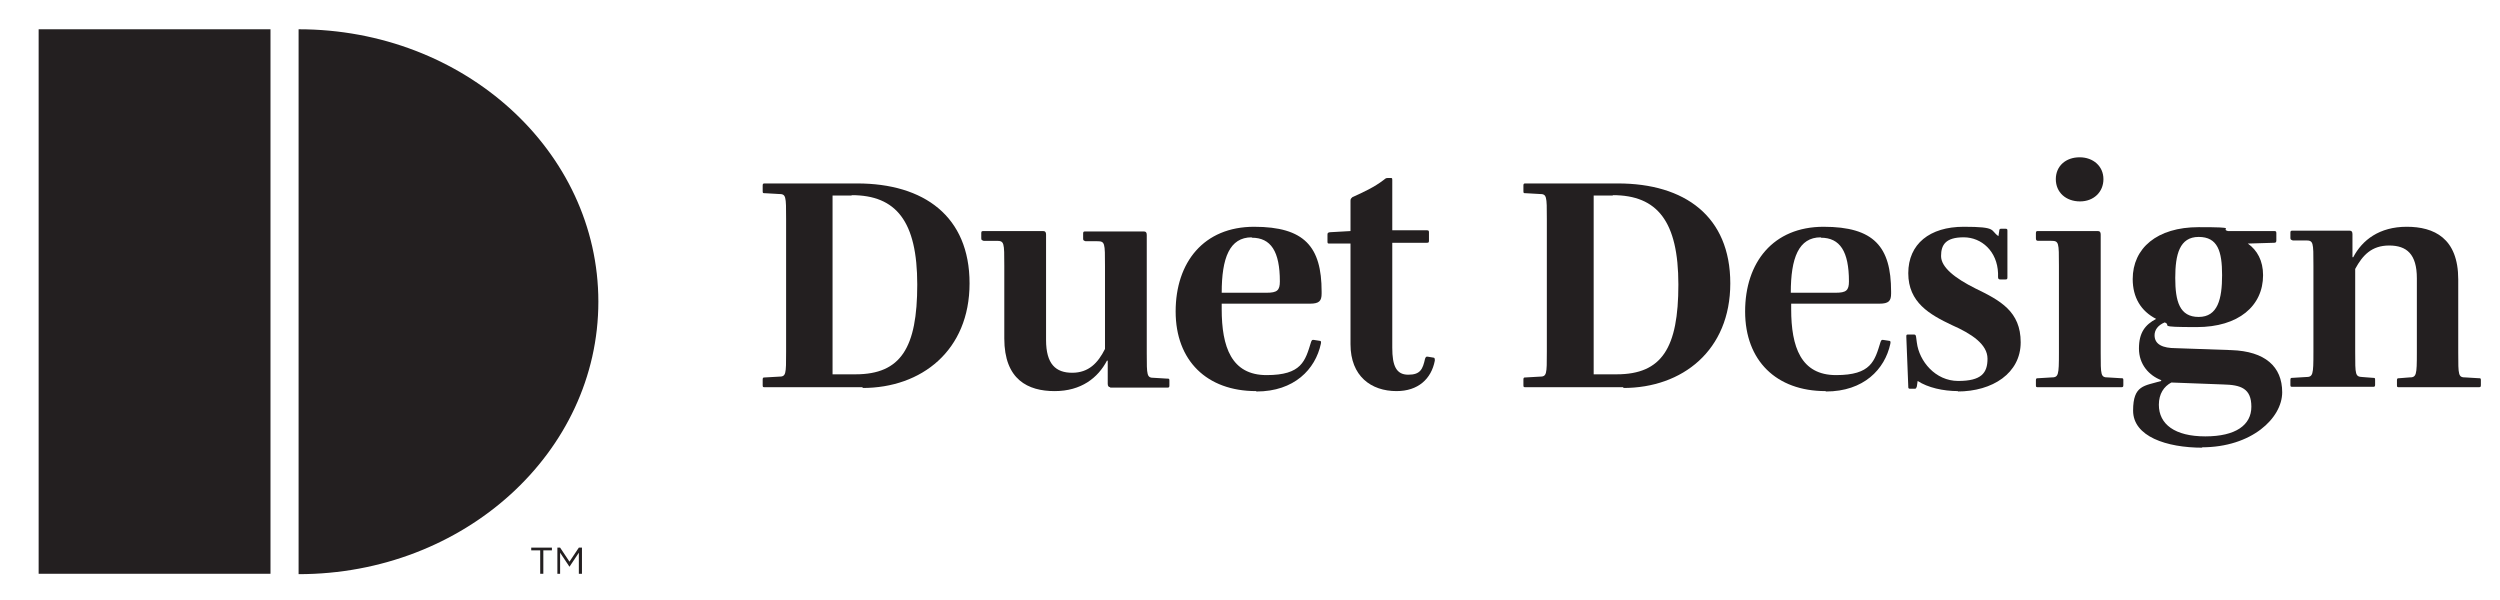
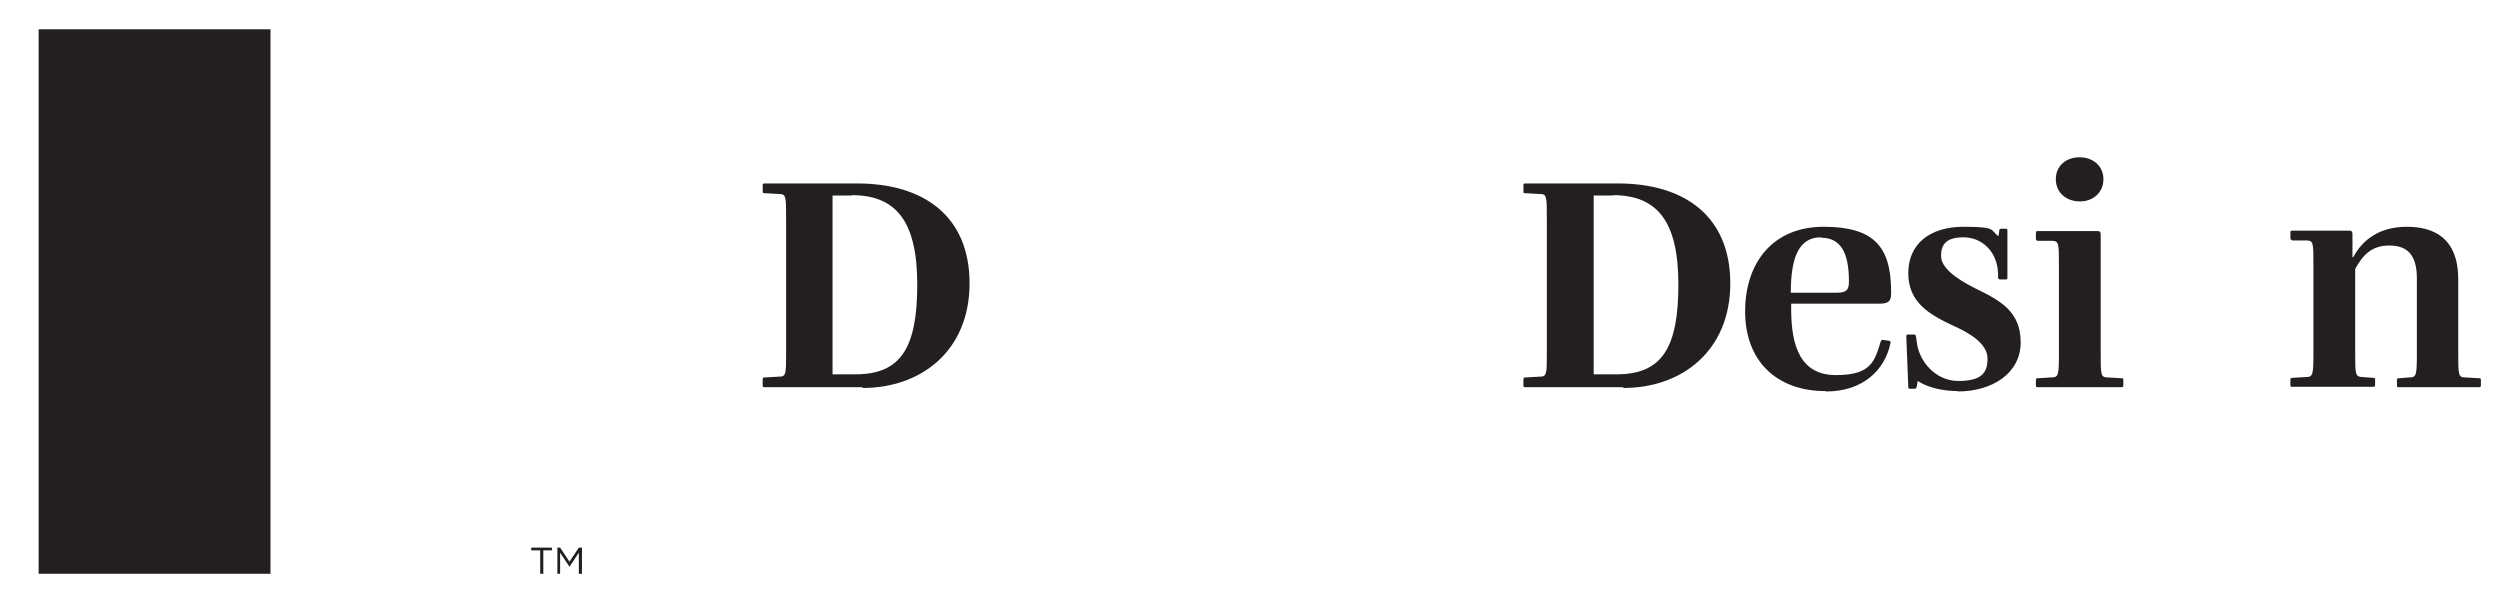
<svg xmlns="http://www.w3.org/2000/svg" viewBox="0 0 640.5 153.8">
  <defs>
    <style> .cls-1 { fill: #231f20; } </style>
  </defs>
  <g>
    <g id="svg1">
      <g id="g1">
        <g id="group-R5">
          <path id="path2" class="cls-1" d="M218.2,50.1h-4.9v45.8h5.9c11.6,0,15.8-6.8,15.8-23s-5.4-22.9-16.8-22.9ZM221,99.2h-25c-.5,0-.6,0-.6-.5v-1.5c0-.5.2-.5.6-.5l3.5-.2c1.9,0,1.9-.5,1.9-6.4v-34c0-5.9,0-6.4-1.9-6.4l-3.5-.2c-.5,0-.6,0-.6-.5v-1.5c0-.5.2-.5.6-.5h23.6c17.1,0,28.8,8.4,28.8,25.6s-12.3,26.8-27.4,26.8" />
-           <path id="path3" class="cls-1" d="M284.5,99.2c-.5,0-.7-.3-.7-.9v-5.9h-.2c-2.3,4.4-6.6,7.8-13.4,7.8s-12.9-2.9-12.9-13.5v-18.6c0-6,0-6.4-2-6.4h-3.3c-.5-.2-.6-.2-.6-.7v-1.3c0-.5.2-.5.6-.5h15.3c.5,0,.7.3.7.9v27c0,6.2,2.5,8.4,6.7,8.4s6.6-2.5,8.4-6.1v-21.2c0-6,0-6.4-2-6.4h-3c-.5-.2-.6-.2-.6-.7v-1.3c0-.5.2-.5.6-.5h15c.5,0,.7.3.7.9v30.2c0,5.9,0,6.4,1.9,6.4l3.3.2c.5,0,.6,0,.6.5v1.3c0,.5-.2.5-.6.5h-14.7" />
-           <path id="path4" class="cls-1" d="M320.7,60.8c-5.7,0-7.7,5.3-7.7,14.2h11.5c2.7,0,3.4-.6,3.4-2.9,0-7.7-2.3-11.2-7.2-11.2ZM321.8,100.2c-12.6,0-20.6-7.8-20.6-20.4s7.2-21.7,20.1-21.7,17.3,5.1,17.3,16.6v.5c0,1.9-.6,2.6-3,2.6h-22.6v1.4c0,9.7,2.5,16.9,11.5,16.9s9.9-3.6,11.4-8.5c.2-.5.3-.6.8-.5l1.3.2c.5,0,.5.3.4.8-1.4,6.5-6.8,12.2-16.5,12.2" />
-           <path id="path5" class="cls-1" d="M357.8,100.2c-6.5,0-11.8-3.8-11.8-12v-25.8h-5.3c-.5,0-.6,0-.6-.5v-1.8c0-.5.2-.5.6-.6l5.3-.3v-7.8c0-.5.2-.6.5-.9,2.7-1.2,5.7-2.6,8-4.4.4-.3.5-.5,1.1-.5h.6c.4,0,.5,0,.5.5v12.9h8.7c.5,0,.7,0,.7.5v2.2c0,.5-.2.5-.6.5h-8.8v26.9c0,4.6,1,6.9,4.1,6.9s3.7-1.4,4.3-4.1c.2-.5.3-.6.8-.5l1.2.2c.5,0,.5.3.5.8-.9,4.7-4.3,7.8-9.8,7.8" />
          <path id="path6" class="cls-1" d="M413.2,50.1h-4.9v45.8h5.9c11.6,0,15.8-6.8,15.8-23s-5.4-22.9-16.8-22.9ZM415.9,99.2h-25c-.5,0-.6,0-.6-.5v-1.5c0-.5.2-.5.6-.5l3.5-.2c1.9,0,1.9-.5,1.9-6.4v-34c0-5.9,0-6.4-1.9-6.4l-3.5-.2c-.5,0-.6,0-.6-.5v-1.5c0-.5.2-.5.6-.5h23.6c17.1,0,28.8,8.4,28.8,25.6s-12.3,26.8-27.4,26.8" />
          <path id="path7" class="cls-1" d="M466.5,60.8c-5.7,0-7.7,5.3-7.7,14.2h11.5c2.7,0,3.4-.6,3.4-2.9,0-7.7-2.3-11.2-7.2-11.2ZM467.7,100.2c-12.6,0-20.6-7.8-20.6-20.4s7.2-21.7,20.1-21.7,17.3,5.1,17.3,16.6v.5c0,1.9-.6,2.6-3,2.6h-22.6v1.4c0,9.7,2.5,16.9,11.5,16.9s9.9-3.6,11.4-8.5c.2-.5.3-.6.8-.5l1.3.2c.5,0,.5.3.4.8-1.4,6.5-6.8,12.2-16.5,12.2" />
          <path id="path8" class="cls-1" d="M501.7,100.2c-3.9,0-7.8-.9-10.4-2.6l-.2,1.4c-.2.5-.2.6-.6.6h-1.1c-.5,0-.5-.2-.5-.6l-.5-12.7c0-.5,0-.6.5-.6h1.4c.5,0,.5.2.6.6l.2,1.5c.6,4.7,4.7,9.8,10.6,9.8s7.5-2,7.5-5.7-4.1-6.4-9.1-8.6c-5.7-2.7-11.2-5.8-11.2-13.3s5.5-11.9,14.2-11.9,6.7.9,8.9,2.4l.2-1.3c0-.5.2-.6.5-.6h1.1c.5,0,.5.2.5.6v11.7c0,.5,0,.7-.5.7h-1.3c-.5,0-.6-.2-.6-.7v-.9c-.2-5.6-4.2-9.2-8.8-9.2s-5.8,1.9-5.8,4.8,3.6,5.7,8.8,8.3c6.4,3.1,11.6,5.9,11.6,13.8s-7.2,12.6-16.2,12.6" />
          <path id="path9" class="cls-1" d="M532.9,51.6c-3.6,0-6.2-2.3-6.2-5.7s2.6-5.6,6.1-5.6,6.1,2.3,6.1,5.6-2.5,5.7-6,5.7ZM522.2,99.2c-.5,0-.6,0-.6-.5v-1.3c0-.5.2-.5.6-.5l3.3-.2c1.9,0,2-.5,2-6.4v-22.2c0-6,0-6.4-2-6.4h-3.3c-.5,0-.6-.2-.6-.7v-1.3c0-.5.2-.5.6-.5h15.3c.5,0,.7.3.7.9v30.2c0,5.9,0,6.4,1.9,6.4l3.3.2c.5,0,.6,0,.6.5v1.3c0,.5-.2.5-.6.5h-21.2" />
-           <path id="path10" class="cls-1" d="M563.3,60.7c-4.9,0-6,4.5-6,10.5s1.1,10,6,10,6-4.6,6-10.7-1.1-9.8-6-9.8ZM569.6,98.5l-13.3-.5c-1.9,1-3.2,2.9-3.2,5.7,0,5,4.1,8.1,11.9,8.1s11.8-2.9,11.8-7.6-2.7-5.6-7.2-5.7h0ZM564.3,114.7c-9.3,0-17.8-2.9-17.8-9.5s2.9-6.3,7.2-7.6v-.2c-3.1-1.2-5.7-4-5.7-8.1s1.6-6.1,4.4-7.6c-3.9-2-6-5.5-6-10.2,0-7.9,6.2-13.3,16.9-13.3s5.3.4,7.5,1h11.7c.5,0,.7,0,.7.5v1.9c0,.5-.2.6-.6.6l-6.7.2c2.4,1.7,3.9,4.4,3.9,8.1,0,7.9-6.3,13.3-17,13.3s-6.2-.4-8.2-1.2c-1.7.7-2.6,1.9-2.6,3.3,0,2.4,2.2,3.3,5.4,3.3l14.3.5c8.6.3,13,4.2,13,10.8s-7.8,14.1-20.6,14.1" />
          <path id="path11" class="cls-1" d="M614.7,99.2c-.5,0-.6,0-.6-.5v-1.3c0-.5.2-.5.6-.5l2.5-.2c1.9,0,2-.5,2-6.4v-19c0-6.2-2.6-8.4-7.1-8.4s-6.8,2.5-8.7,6v21.3c0,5.9,0,6.3,1.9,6.4l2.6.2c.5,0,.6,0,.6.5v1.3c0,.5-.2.5-.6.5h-20.5c-.5,0-.6,0-.6-.5v-1.3c0-.5.2-.5.6-.5l3.3-.2c1.9,0,2-.5,2-6.4v-22.2c0-6,0-6.4-2-6.4h-3.3c-.5-.2-.6-.2-.6-.7v-1.3c0-.5.2-.5.6-.5h14.6c.5,0,.7.3.7.9v5.9h.2c2.3-4.4,6.7-7.8,13.7-7.8s13.2,2.9,13.2,13.5v18.7c0,5.9,0,6.4,1.9,6.4l3.3.2c.5,0,.6,0,.6.5v1.3c0,.5-.2.5-.6.5h-20.5" />
-           <path id="path12" class="cls-1" d="M76.5,7.5c42.4,0,76.8,31.2,76.8,69.8s-34.4,69.8-76.8,69.8V7.5" />
          <path id="path13" class="cls-1" d="M9.9,147h59.4V7.5H9.9v139.6" />
          <path id="path14" class="cls-1" d="M138.3,141h-2.2v-.7h5.3v.7h-2.2v6h-.8v-6" />
          <path id="path15" class="cls-1" d="M142.7,140.3h.8l2.4,3.6,2.4-3.6h.8v6.7h-.8v-5.4l-2.4,3.6h0l-2.4-3.6v5.4h-.7v-6.7" />
        </g>
      </g>
    </g>
  </g>
</svg>